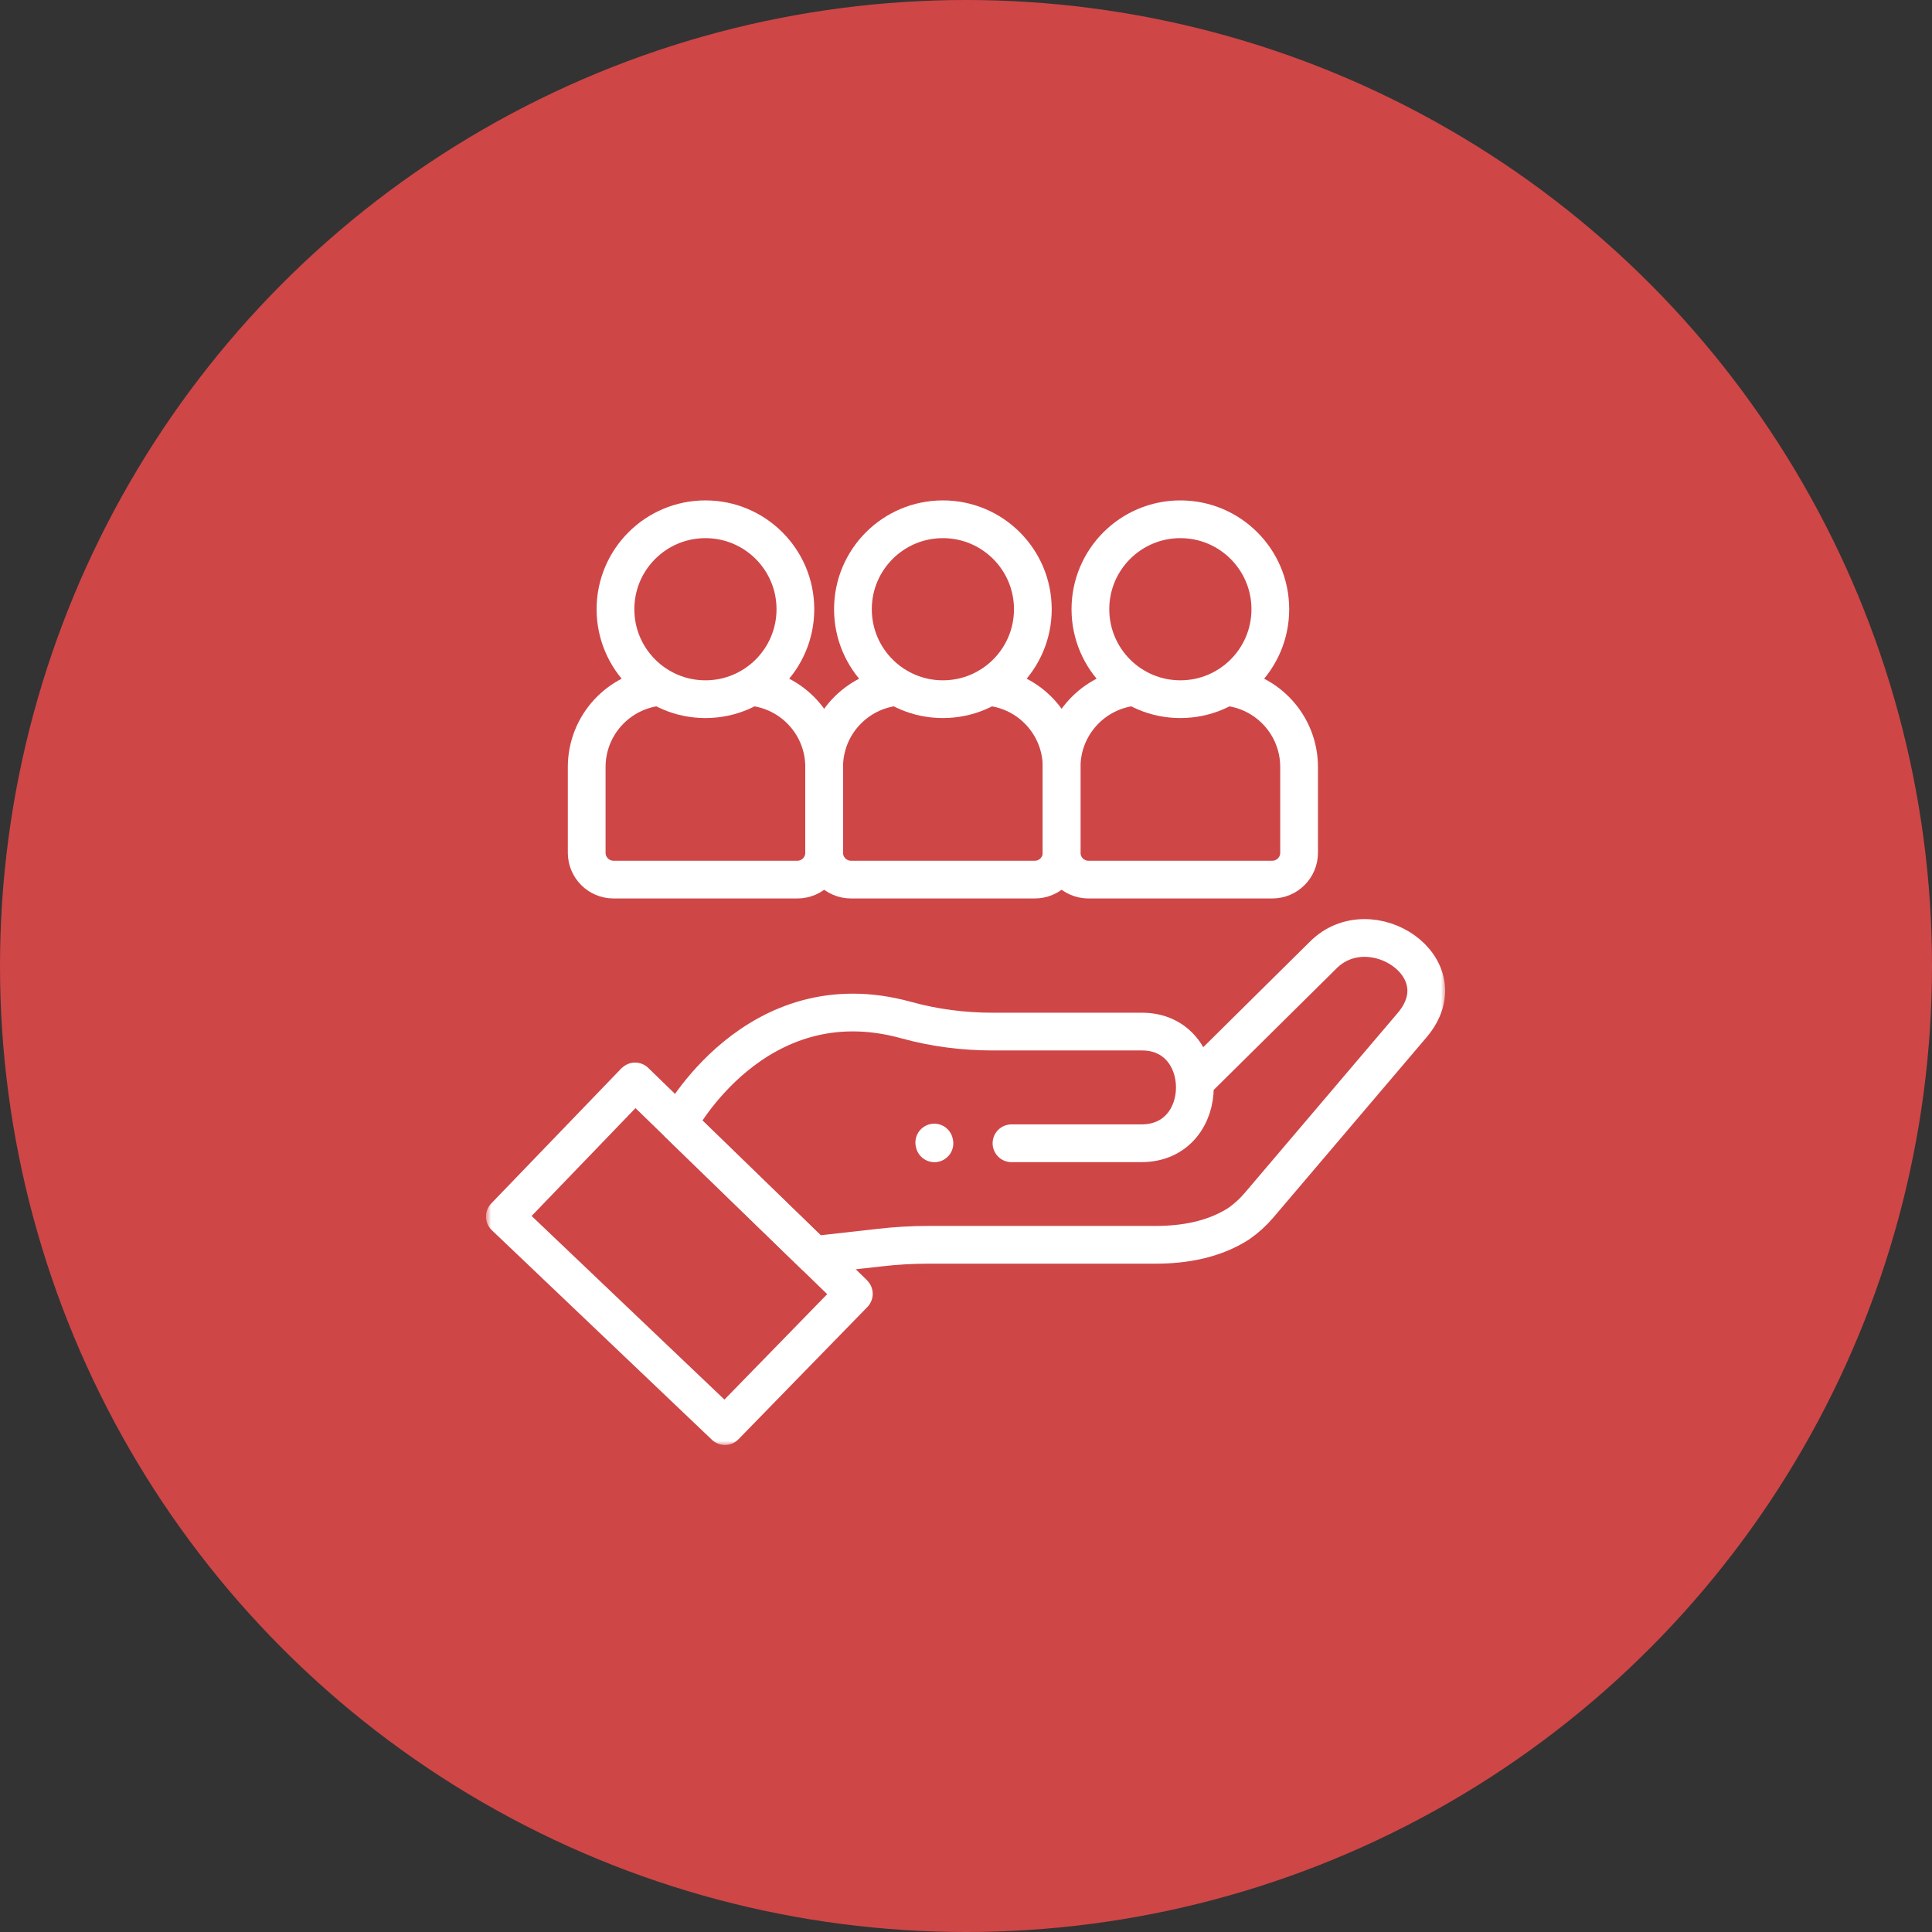
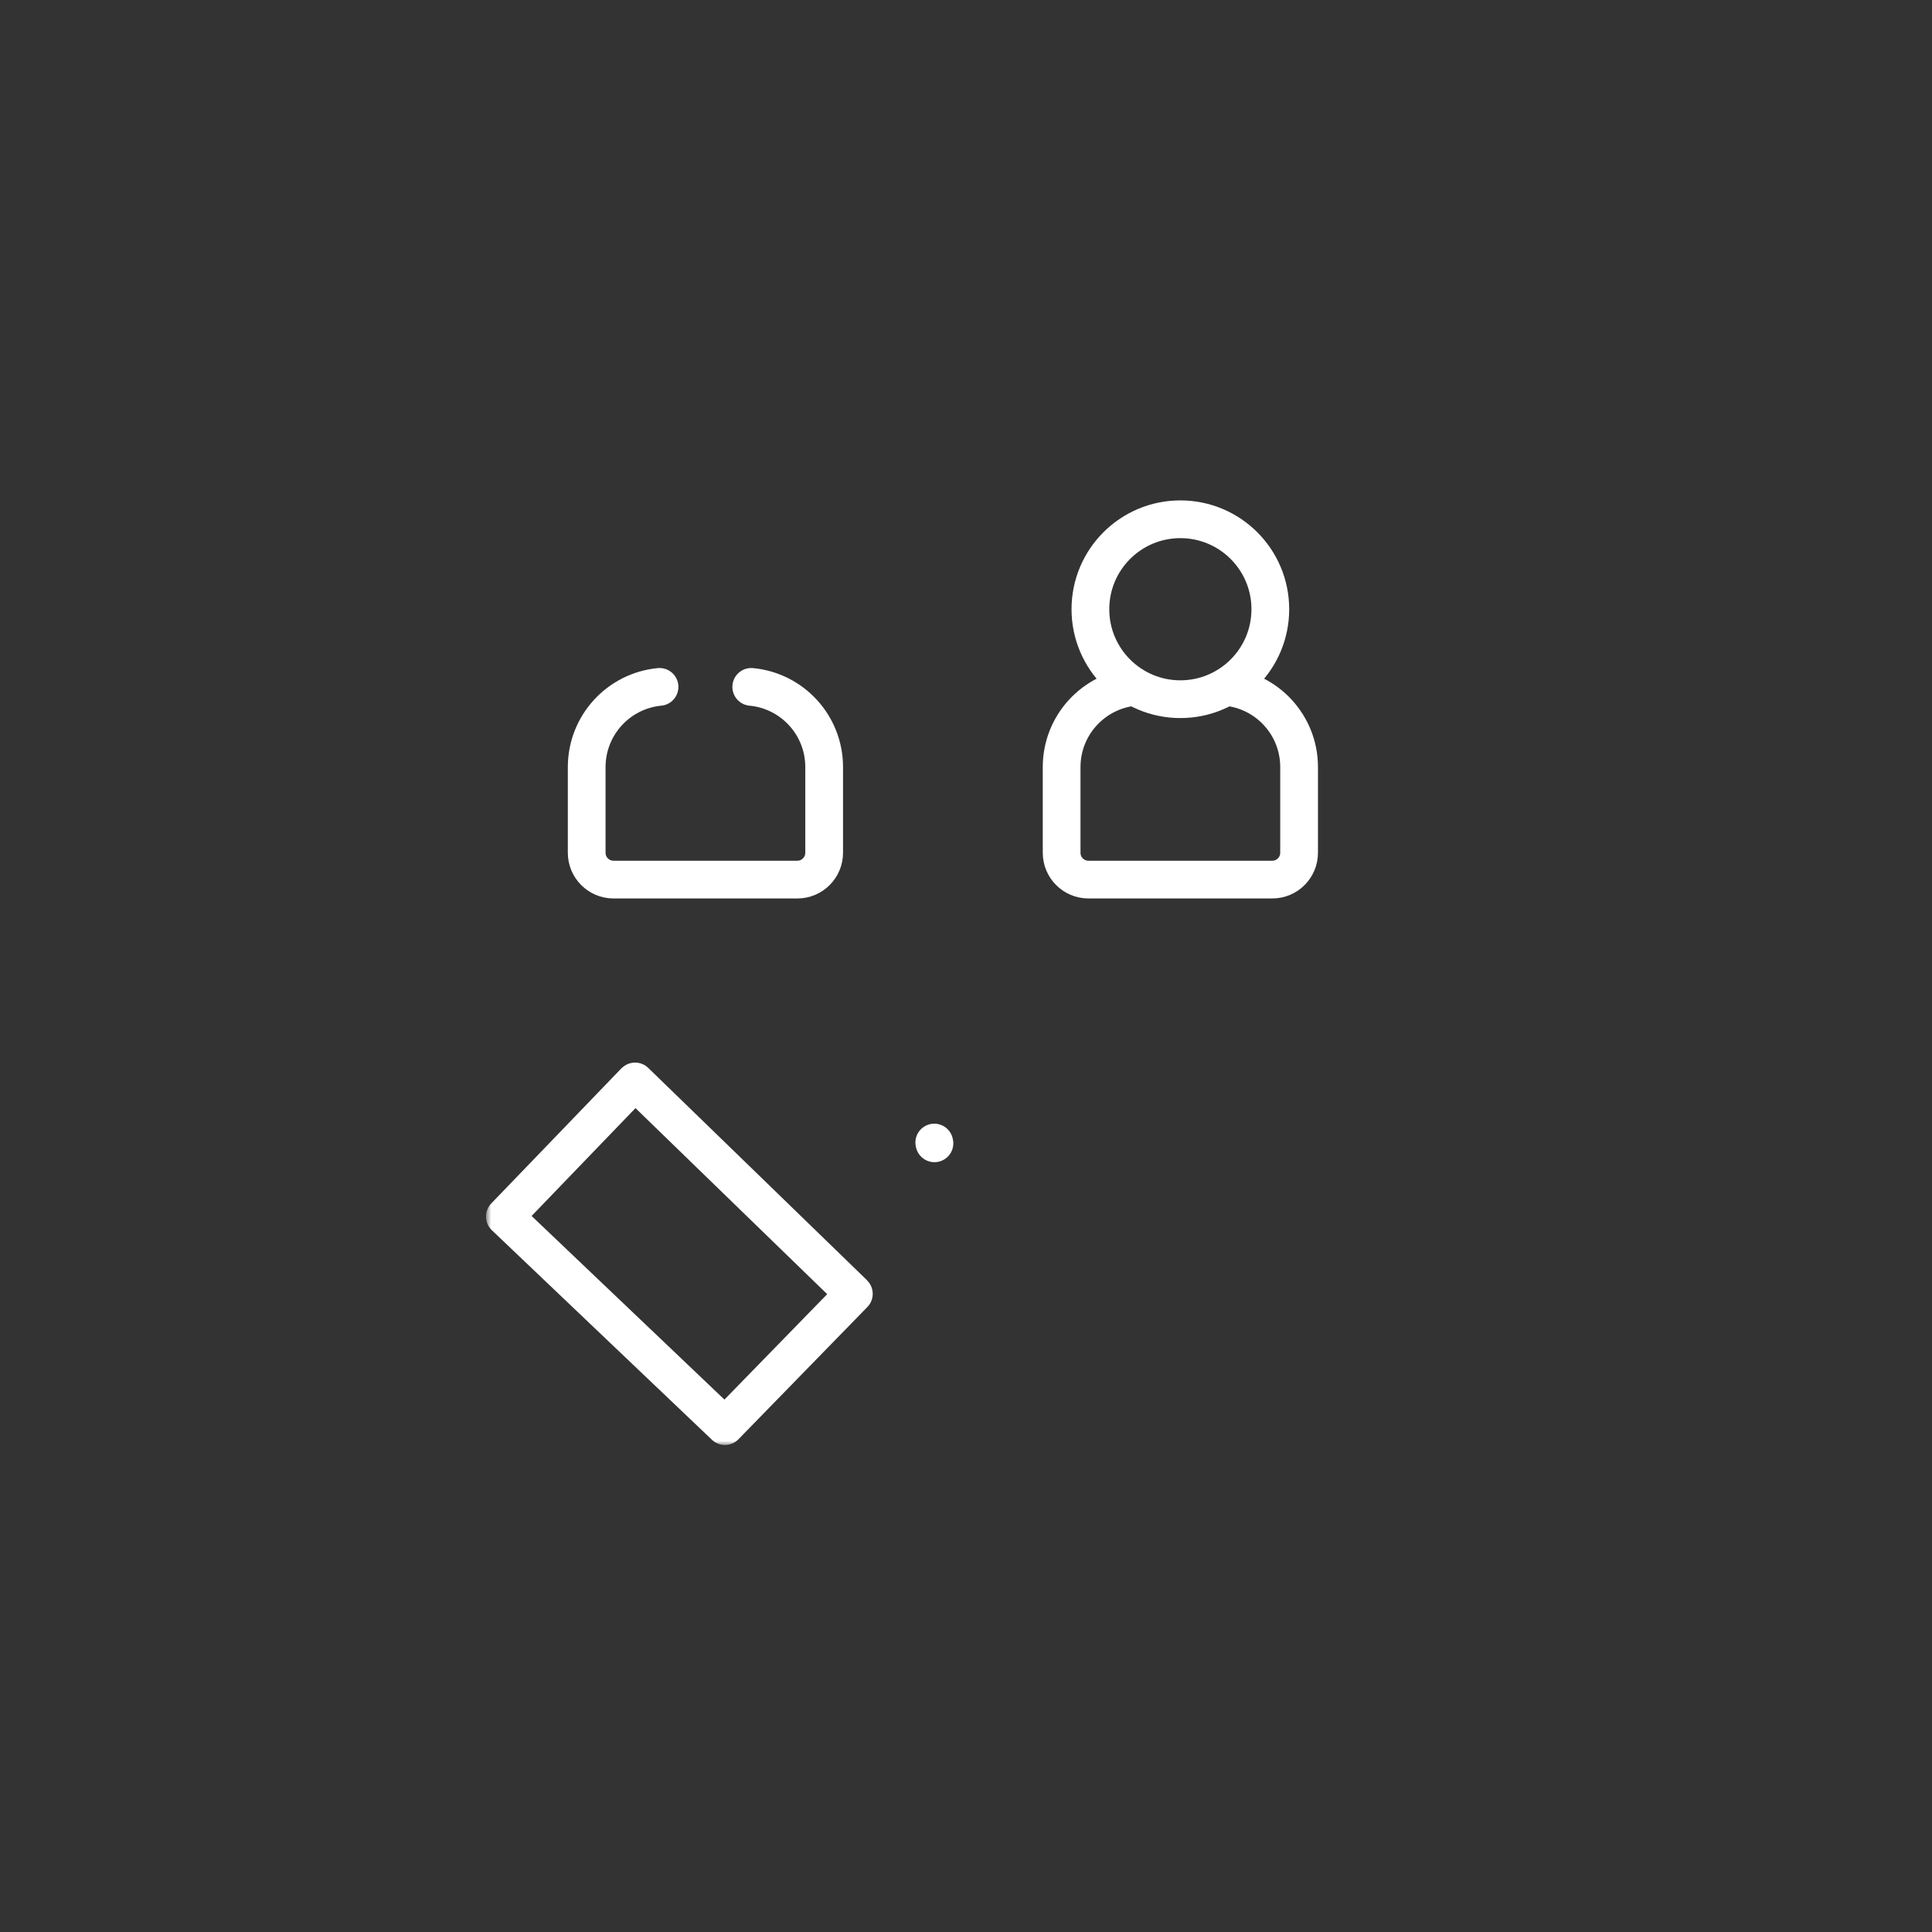
<svg xmlns="http://www.w3.org/2000/svg" xmlns:xlink="http://www.w3.org/1999/xlink" width="120px" height="120px" viewBox="0 0 120 120" version="1.1">
  <rect x="0" y="0" width="120" height="120" fill="#333333" stroke="none" />
  <title>client-centric</title>
  <defs>
    <rect id="path-1" x="0" y="0" width="60" height="60" />
    <polygon id="path-3" points="0 60 60 60 60 0 0 0" />
  </defs>
  <g id="Homepage" stroke="none" stroke-width="1" fill="none" fill-rule="evenodd">
    <g id="client-centric">
-       <circle id="Oval-Copy-10" fill="#CF4647" cx="60" cy="60" r="60" />
      <g id="target" transform="translate(30, 30)">
        <mask id="mask-2" fill="white">
          <use xlink:href="#path-1" />
        </mask>
        <g id="bg" />
        <g id="g921" mask="url(#mask-2)">
          <g transform="translate(30, 30) scale(-1, 1) rotate(-180) translate(-30, -30)translate(0, 0)" id="g925-Clipped">
            <mask id="mask-4" fill="white">
              <use xlink:href="#path-3" />
            </mask>
            <g id="path927" />
            <g id="g925" mask="url(#mask-4)" stroke-linecap="round" stroke-linejoin="round">
              <g transform="translate(1.357, 1.422)">
                <g id="g931" transform="translate(10.782, 10.628)">
-                   <path d="M32.194,10.86 L40.046,18.629 C42.978,21.562 48.618,17.862 45.571,14.278 L36.064,3.093 C35.692,2.655 35.264,2.267 34.792,1.939 C33.26,0.959 31.434,0.633 29.636,0.633 L15.528,0.633 C14.507,0.633 13.488,0.574 12.474,0.456 L8.416,0 L0,8.167 C0,8.167 4.775,17.183 14.14,14.592 C15.892,14.107 17.704,13.876 19.522,13.876 L28.794,13.876 C33.159,13.876 33.193,6.94 28.758,6.94 L20.686,6.94" id="path933" stroke="#FFFFFF" stroke-width="2.344" />
-                 </g>
+                   </g>
                <g id="g935" transform="translate(0, 0)">
                  <path d="M13.67,0 L21.677,8.215 C21.679,8.217 21.679,8.221 21.676,8.223 L8.09,21.407 C8.088,21.409 8.084,21.409 8.082,21.407 L0,13.016 L13.67,0 Z" id="path937" stroke="#FFFFFF" stroke-width="2.344" />
                </g>
                <g id="g939" transform="translate(26.619, 17.53)">
                  <line x1="0.053" y1="0.082" x2="0.064" y2="0.035" id="path941" stroke="#FFFFFF" stroke-width="2.344" />
                </g>
                <g id="g943" transform="translate(5.084, 33.945)">
                  <path d="M4.524,11.969 C1.986,11.728 0,9.591 0,6.99 L0,1.665 C0,0.746 0.746,0 1.665,0 L13.084,0 C14.004,0 14.749,0.746 14.749,1.665 L14.749,6.99 C14.749,9.593 12.761,11.732 10.22,11.969" id="path945" stroke="#FFFFFF" stroke-width="2.344" />
                </g>
                <g id="g947" transform="translate(6.871, 45.15)">
-                   <path d="M11.175,5.588 C11.175,2.502 8.674,0 5.588,0 C2.502,0 0,2.502 0,5.588 C0,8.674 2.502,11.175 5.588,11.175 C8.674,11.175 11.175,8.674 11.175,5.588 Z" id="path949" stroke="#FFFFFF" stroke-width="2.344" />
-                 </g>
+                   </g>
                <g id="g951" transform="translate(19.833, 33.945)">
-                   <path d="M4.524,11.969 C1.986,11.728 0,9.591 0,6.99 L0,1.665 C0,0.746 0.746,0 1.665,0 L13.084,0 C14.004,0 14.749,0.746 14.749,1.665 L14.749,6.99 C14.749,9.593 12.761,11.732 10.22,11.969" id="path953" stroke="#FFFFFF" stroke-width="2.344" />
-                 </g>
+                   </g>
                <g id="g955" transform="translate(21.62, 45.15)">
-                   <path d="M11.175,5.588 C11.175,2.502 8.674,0 5.588,0 C2.502,0 0,2.502 0,5.588 C0,8.674 2.502,11.175 5.588,11.175 C8.674,11.175 11.175,8.674 11.175,5.588 Z" id="path957" stroke="#FFFFFF" stroke-width="2.344" />
-                 </g>
+                   </g>
                <g id="g959" transform="translate(34.583, 33.945)">
                  <path d="M4.524,11.969 C1.986,11.728 0,9.591 0,6.99 L0,1.665 C0,0.746 0.746,0 1.665,0 L13.084,0 C14.004,0 14.749,0.746 14.749,1.665 L14.749,6.99 C14.749,9.593 12.761,11.732 10.22,11.969" id="path961" stroke="#FFFFFF" stroke-width="2.344" />
                </g>
                <g id="g963" transform="translate(36.37, 45.15)">
                  <path d="M11.175,5.588 C11.175,2.502 8.674,0 5.588,0 C2.502,0 0,2.502 0,5.588 C0,8.674 2.502,11.175 5.588,11.175 C8.674,11.175 11.175,8.674 11.175,5.588 Z" id="path965" stroke="#FFFFFF" stroke-width="2.344" />
                </g>
              </g>
            </g>
          </g>
        </g>
      </g>
    </g>
  </g>
</svg>